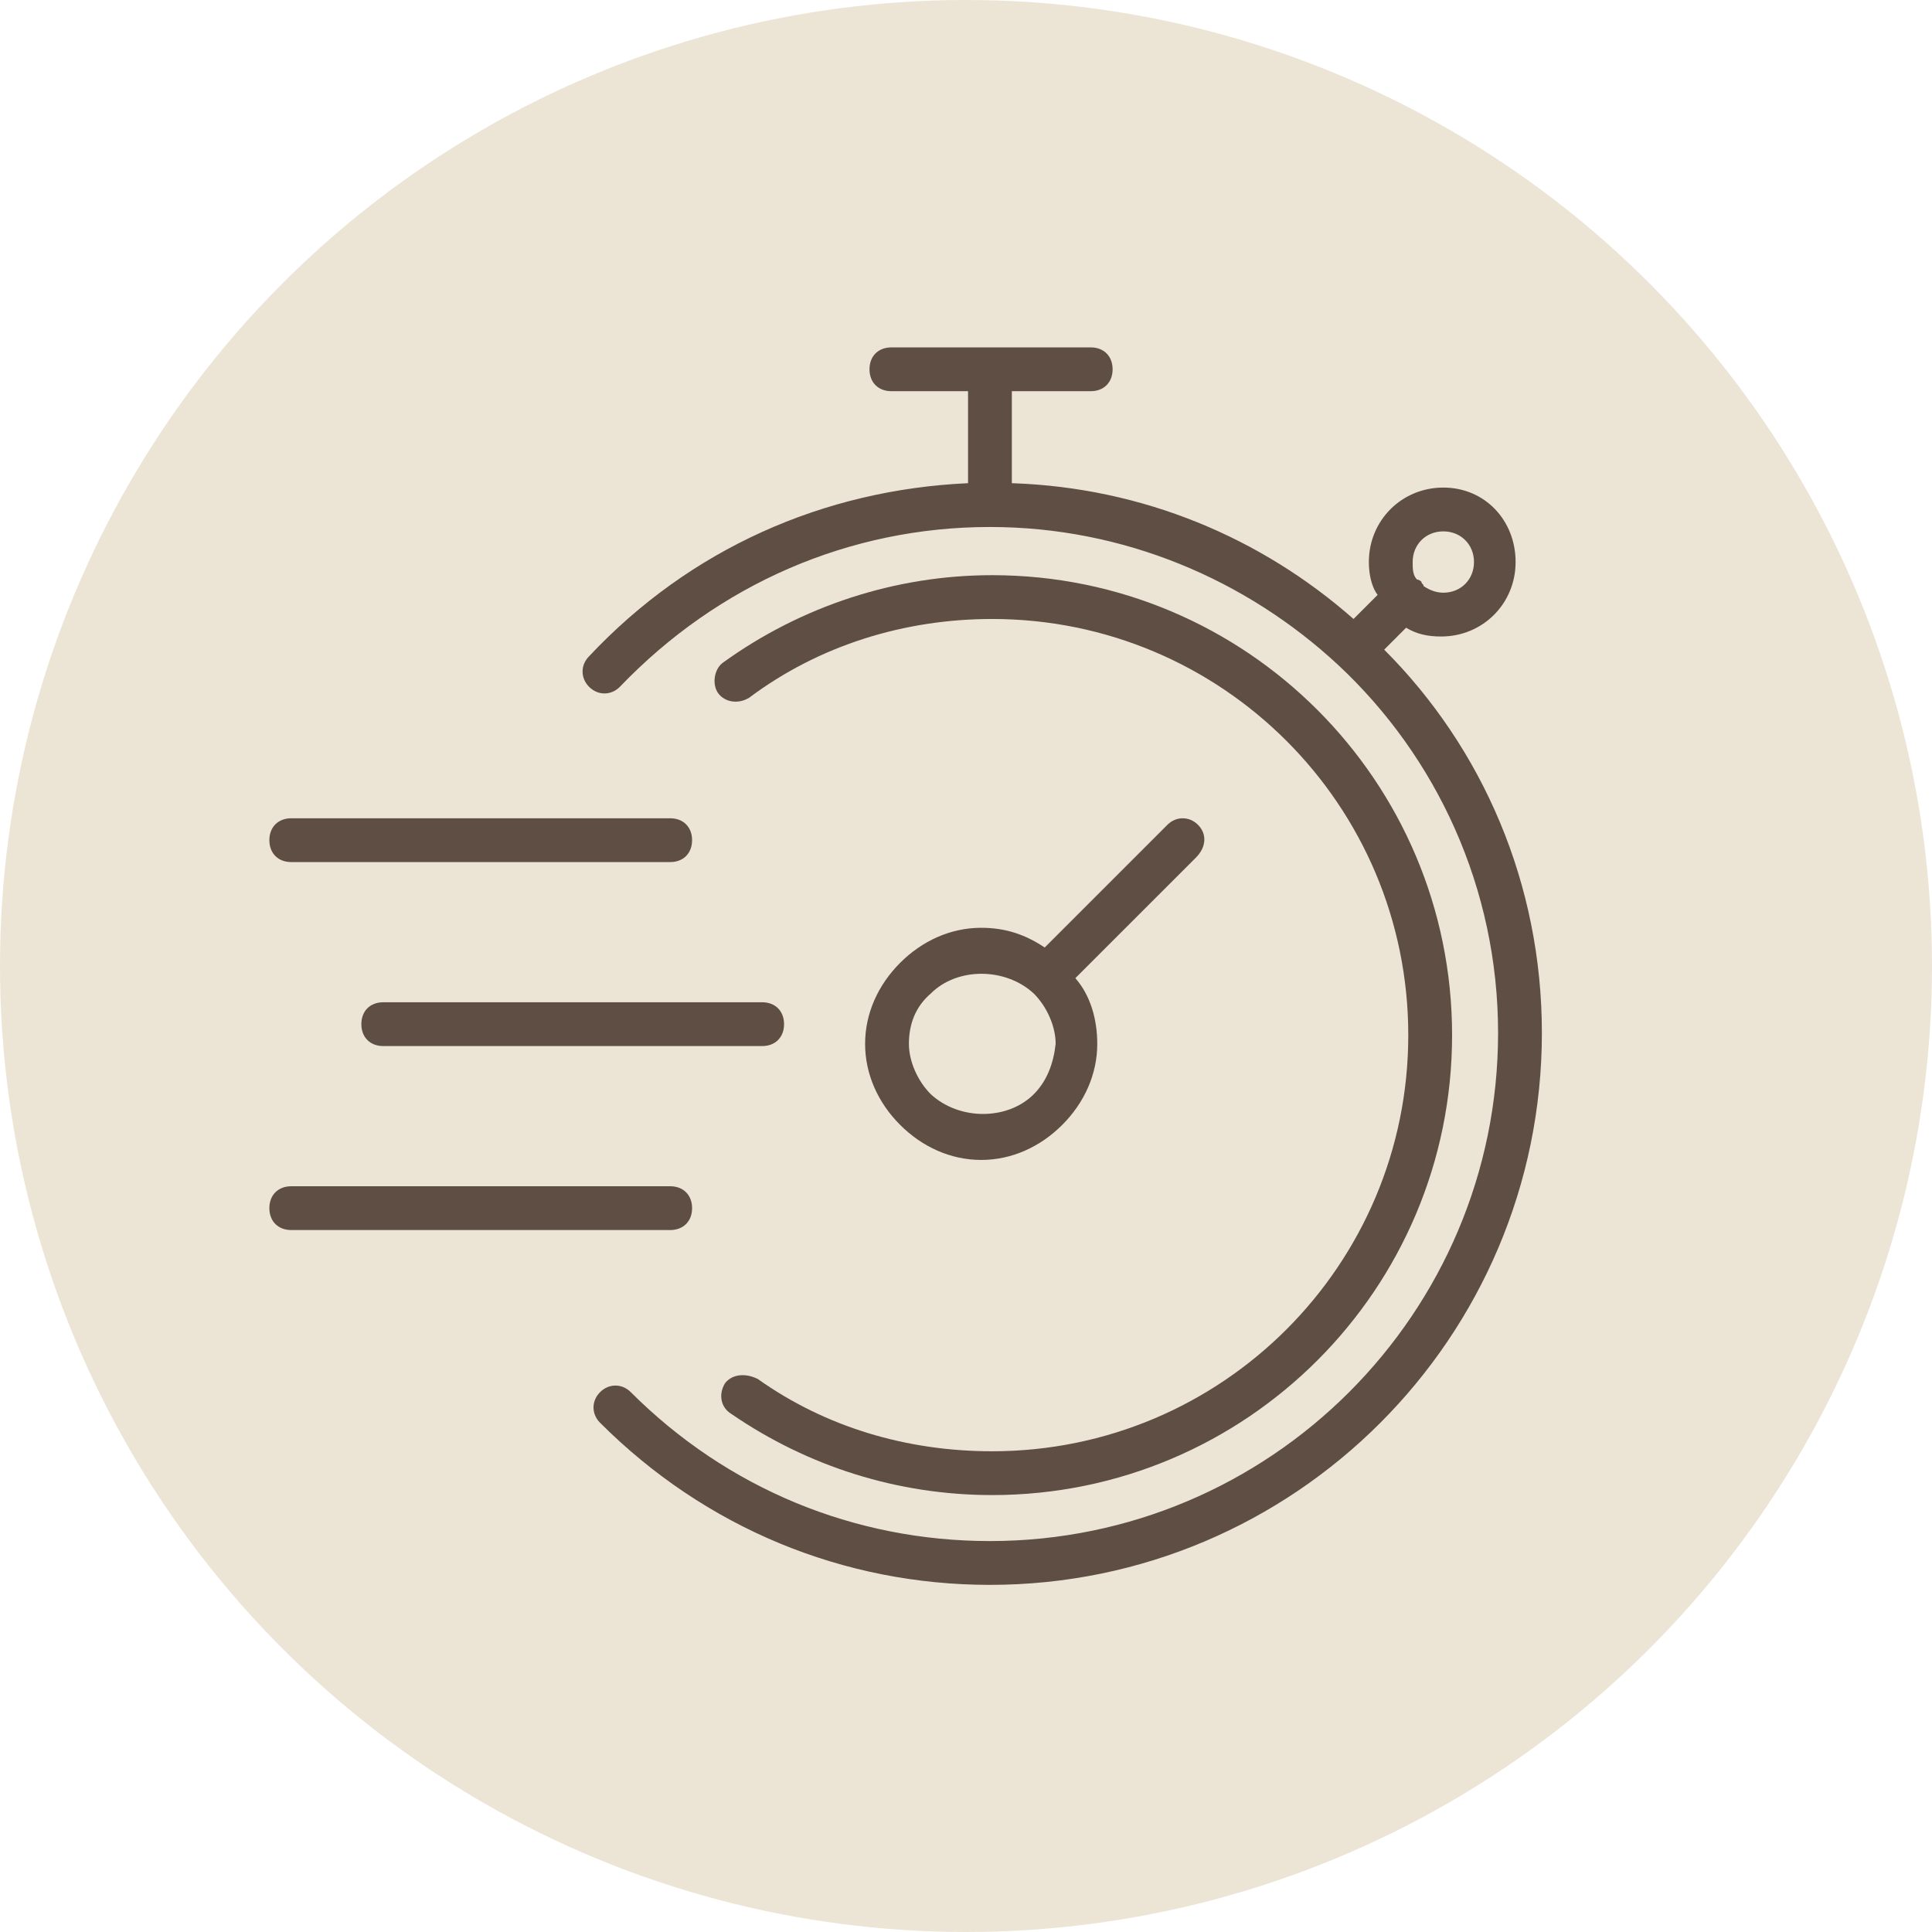
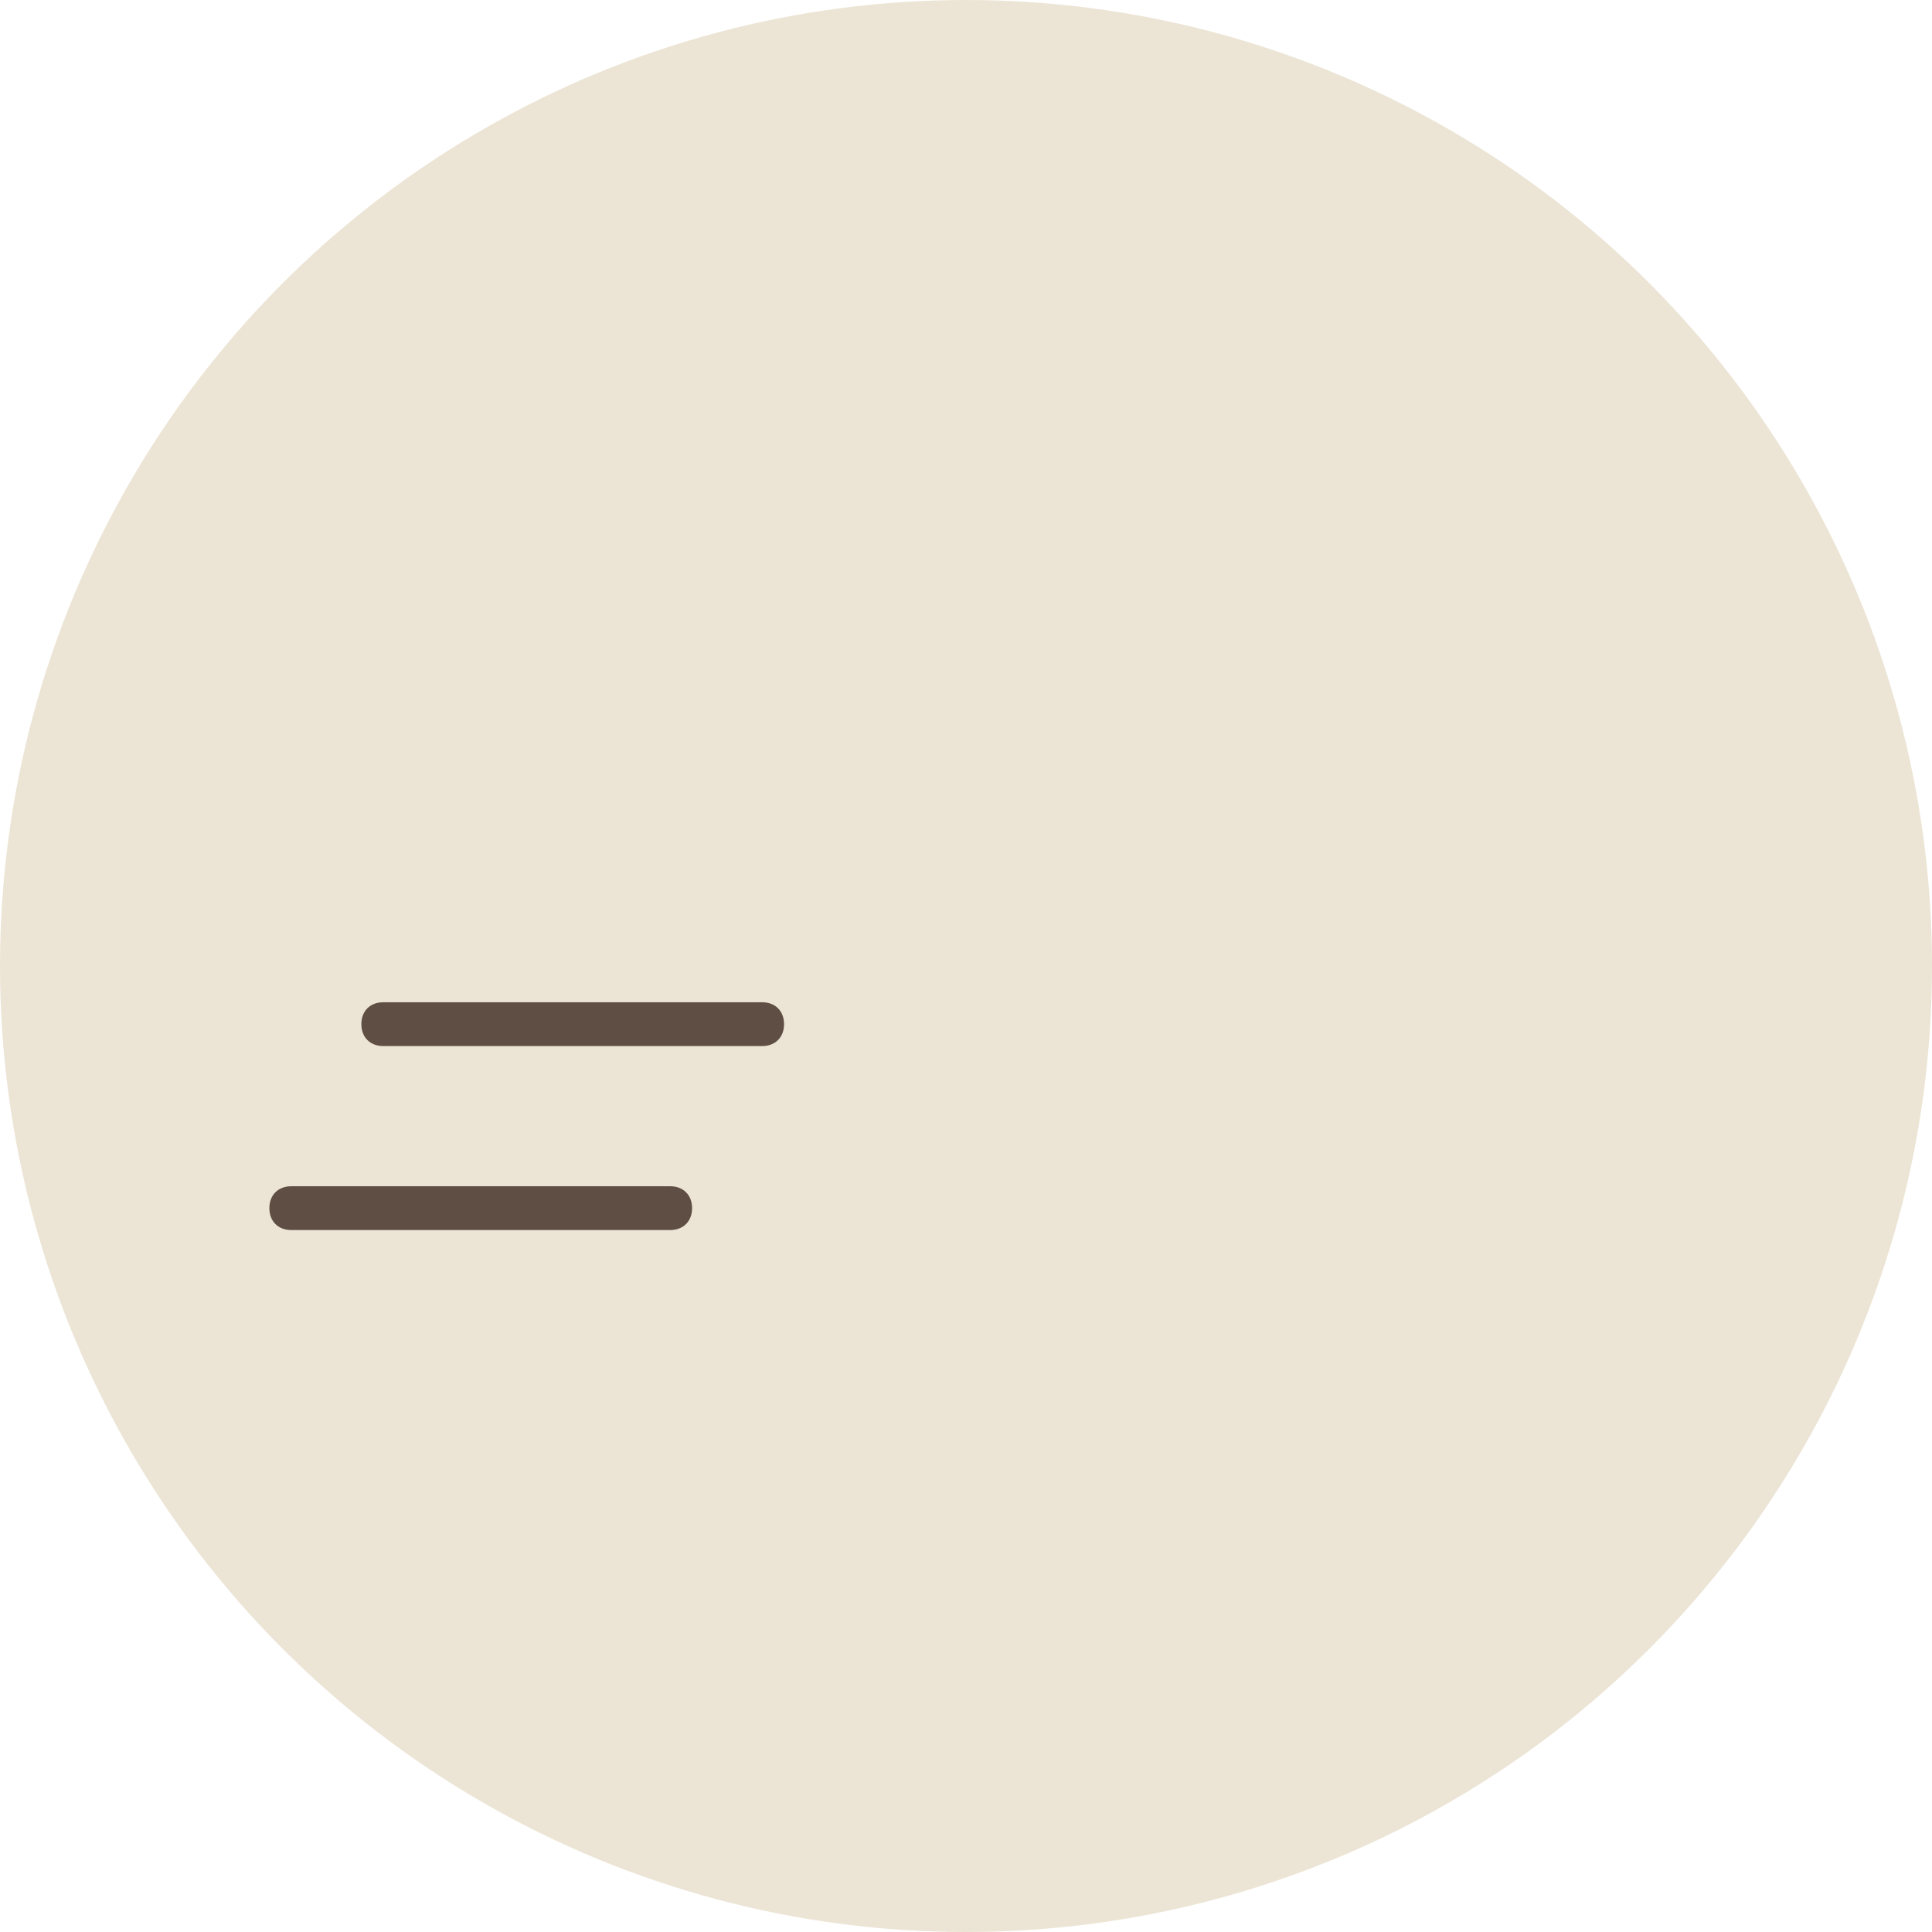
<svg xmlns="http://www.w3.org/2000/svg" width="104" height="104" viewBox="0 0 104 104" fill="none">
  <circle cx="52" cy="52" r="52" fill="#ECE5D6" />
-   <path d="M64.49 44.402C64.018 43.93 63.311 43.93 62.839 44.402L56.237 51.004C55.175 50.297 54.114 49.943 52.818 49.943C51.167 49.943 49.634 50.65 48.455 51.829C47.276 53.008 46.569 54.541 46.569 56.191C46.569 57.842 47.276 59.375 48.455 60.554C49.634 61.733 51.167 62.44 52.818 62.44C54.468 62.44 56.001 61.733 57.18 60.554C58.359 59.375 59.066 57.842 59.066 56.191C59.066 54.895 58.712 53.598 57.887 52.654L64.372 46.17C64.961 45.581 64.961 44.873 64.49 44.402ZM55.647 58.903C54.232 60.318 51.639 60.318 50.106 58.903C49.398 58.196 48.927 57.135 48.927 56.191C48.927 55.13 49.281 54.187 50.106 53.48C51.521 52.065 54.114 52.065 55.647 53.48C56.355 54.187 56.826 55.248 56.826 56.191C56.708 57.253 56.355 58.196 55.647 58.903Z" fill="#5F4E43" />
  <path d="M19.452 55.131C19.452 55.838 19.923 56.31 20.631 56.31H41.027C41.735 56.31 42.206 55.838 42.206 55.131C42.206 54.423 41.735 53.952 41.027 53.952H20.631C19.923 53.952 19.452 54.423 19.452 55.131Z" fill="#5F4E43" />
-   <path d="M15.679 46.406H36.076C36.783 46.406 37.255 45.934 37.255 45.227C37.255 44.52 36.783 44.048 36.076 44.048H15.679C14.972 44.048 14.5 44.52 14.5 45.227C14.5 45.934 14.972 46.406 15.679 46.406Z" fill="#5F4E43" />
  <path d="M37.255 65.035C37.255 64.328 36.783 63.856 36.076 63.856H15.679C14.972 63.856 14.5 64.328 14.5 65.035C14.5 65.743 14.972 66.214 15.679 66.214H36.076C36.783 66.214 37.255 65.743 37.255 65.035Z" fill="#5F4E43" />
-   <path d="M74.511 34.97L75.69 33.791C76.28 34.145 76.869 34.263 77.577 34.263C79.817 34.263 81.585 32.495 81.585 30.254C81.585 28.014 79.935 26.246 77.695 26.246C75.454 26.246 73.686 28.014 73.686 30.254C73.686 30.844 73.804 31.551 74.157 32.023L72.861 33.32C67.909 28.957 61.542 26.246 54.468 26.01V21.058H58.713C59.42 21.058 59.892 20.587 59.892 19.879C59.892 19.172 59.42 18.7 58.713 18.7H47.984C47.276 18.7 46.805 19.172 46.805 19.879C46.805 20.587 47.276 21.058 47.984 21.058H52.11V26.01C44.329 26.364 37.137 29.547 31.714 35.324C31.242 35.796 31.242 36.503 31.714 36.975C32.185 37.446 32.893 37.446 33.364 36.975C38.67 31.433 45.744 28.368 53.289 28.368C60.481 28.368 67.084 31.198 72.035 35.796C77.341 40.748 80.642 47.822 80.642 55.603C80.642 70.694 68.38 82.956 53.289 82.956C45.98 82.956 39.141 80.126 33.954 74.939C33.482 74.467 32.775 74.467 32.303 74.939C31.831 75.41 31.831 76.118 32.303 76.589C37.962 82.248 45.39 85.314 53.289 85.314C69.677 85.314 83 71.991 83 55.603C83 47.586 79.817 40.276 74.511 34.97ZM77.695 28.604C78.638 28.604 79.345 29.311 79.345 30.254C79.345 31.198 78.638 31.905 77.695 31.905C77.341 31.905 76.987 31.787 76.633 31.551C76.633 31.433 76.516 31.433 76.516 31.316C76.516 31.316 76.398 31.198 76.28 31.198C76.044 30.962 76.044 30.608 76.044 30.254C76.044 29.311 76.751 28.604 77.695 28.604Z" fill="#5F4E43" />
-   <path d="M39.023 74.467C38.669 75.057 38.787 75.764 39.377 76.118C43.503 78.947 48.337 80.48 53.407 80.48C67.083 80.48 78.166 69.397 78.166 55.721C78.166 42.045 67.083 30.962 53.407 30.962C48.219 30.962 43.15 32.613 38.905 35.678C38.434 36.032 38.316 36.857 38.669 37.329C39.023 37.8 39.73 37.918 40.32 37.565C44.093 34.735 48.691 33.32 53.407 33.32C65.786 33.32 75.808 43.342 75.808 55.721C75.808 68.101 65.786 78.122 53.407 78.122C48.809 78.122 44.446 76.825 40.791 74.231C40.084 73.878 39.377 73.996 39.023 74.467Z" fill="#5F4E43" />
</svg>